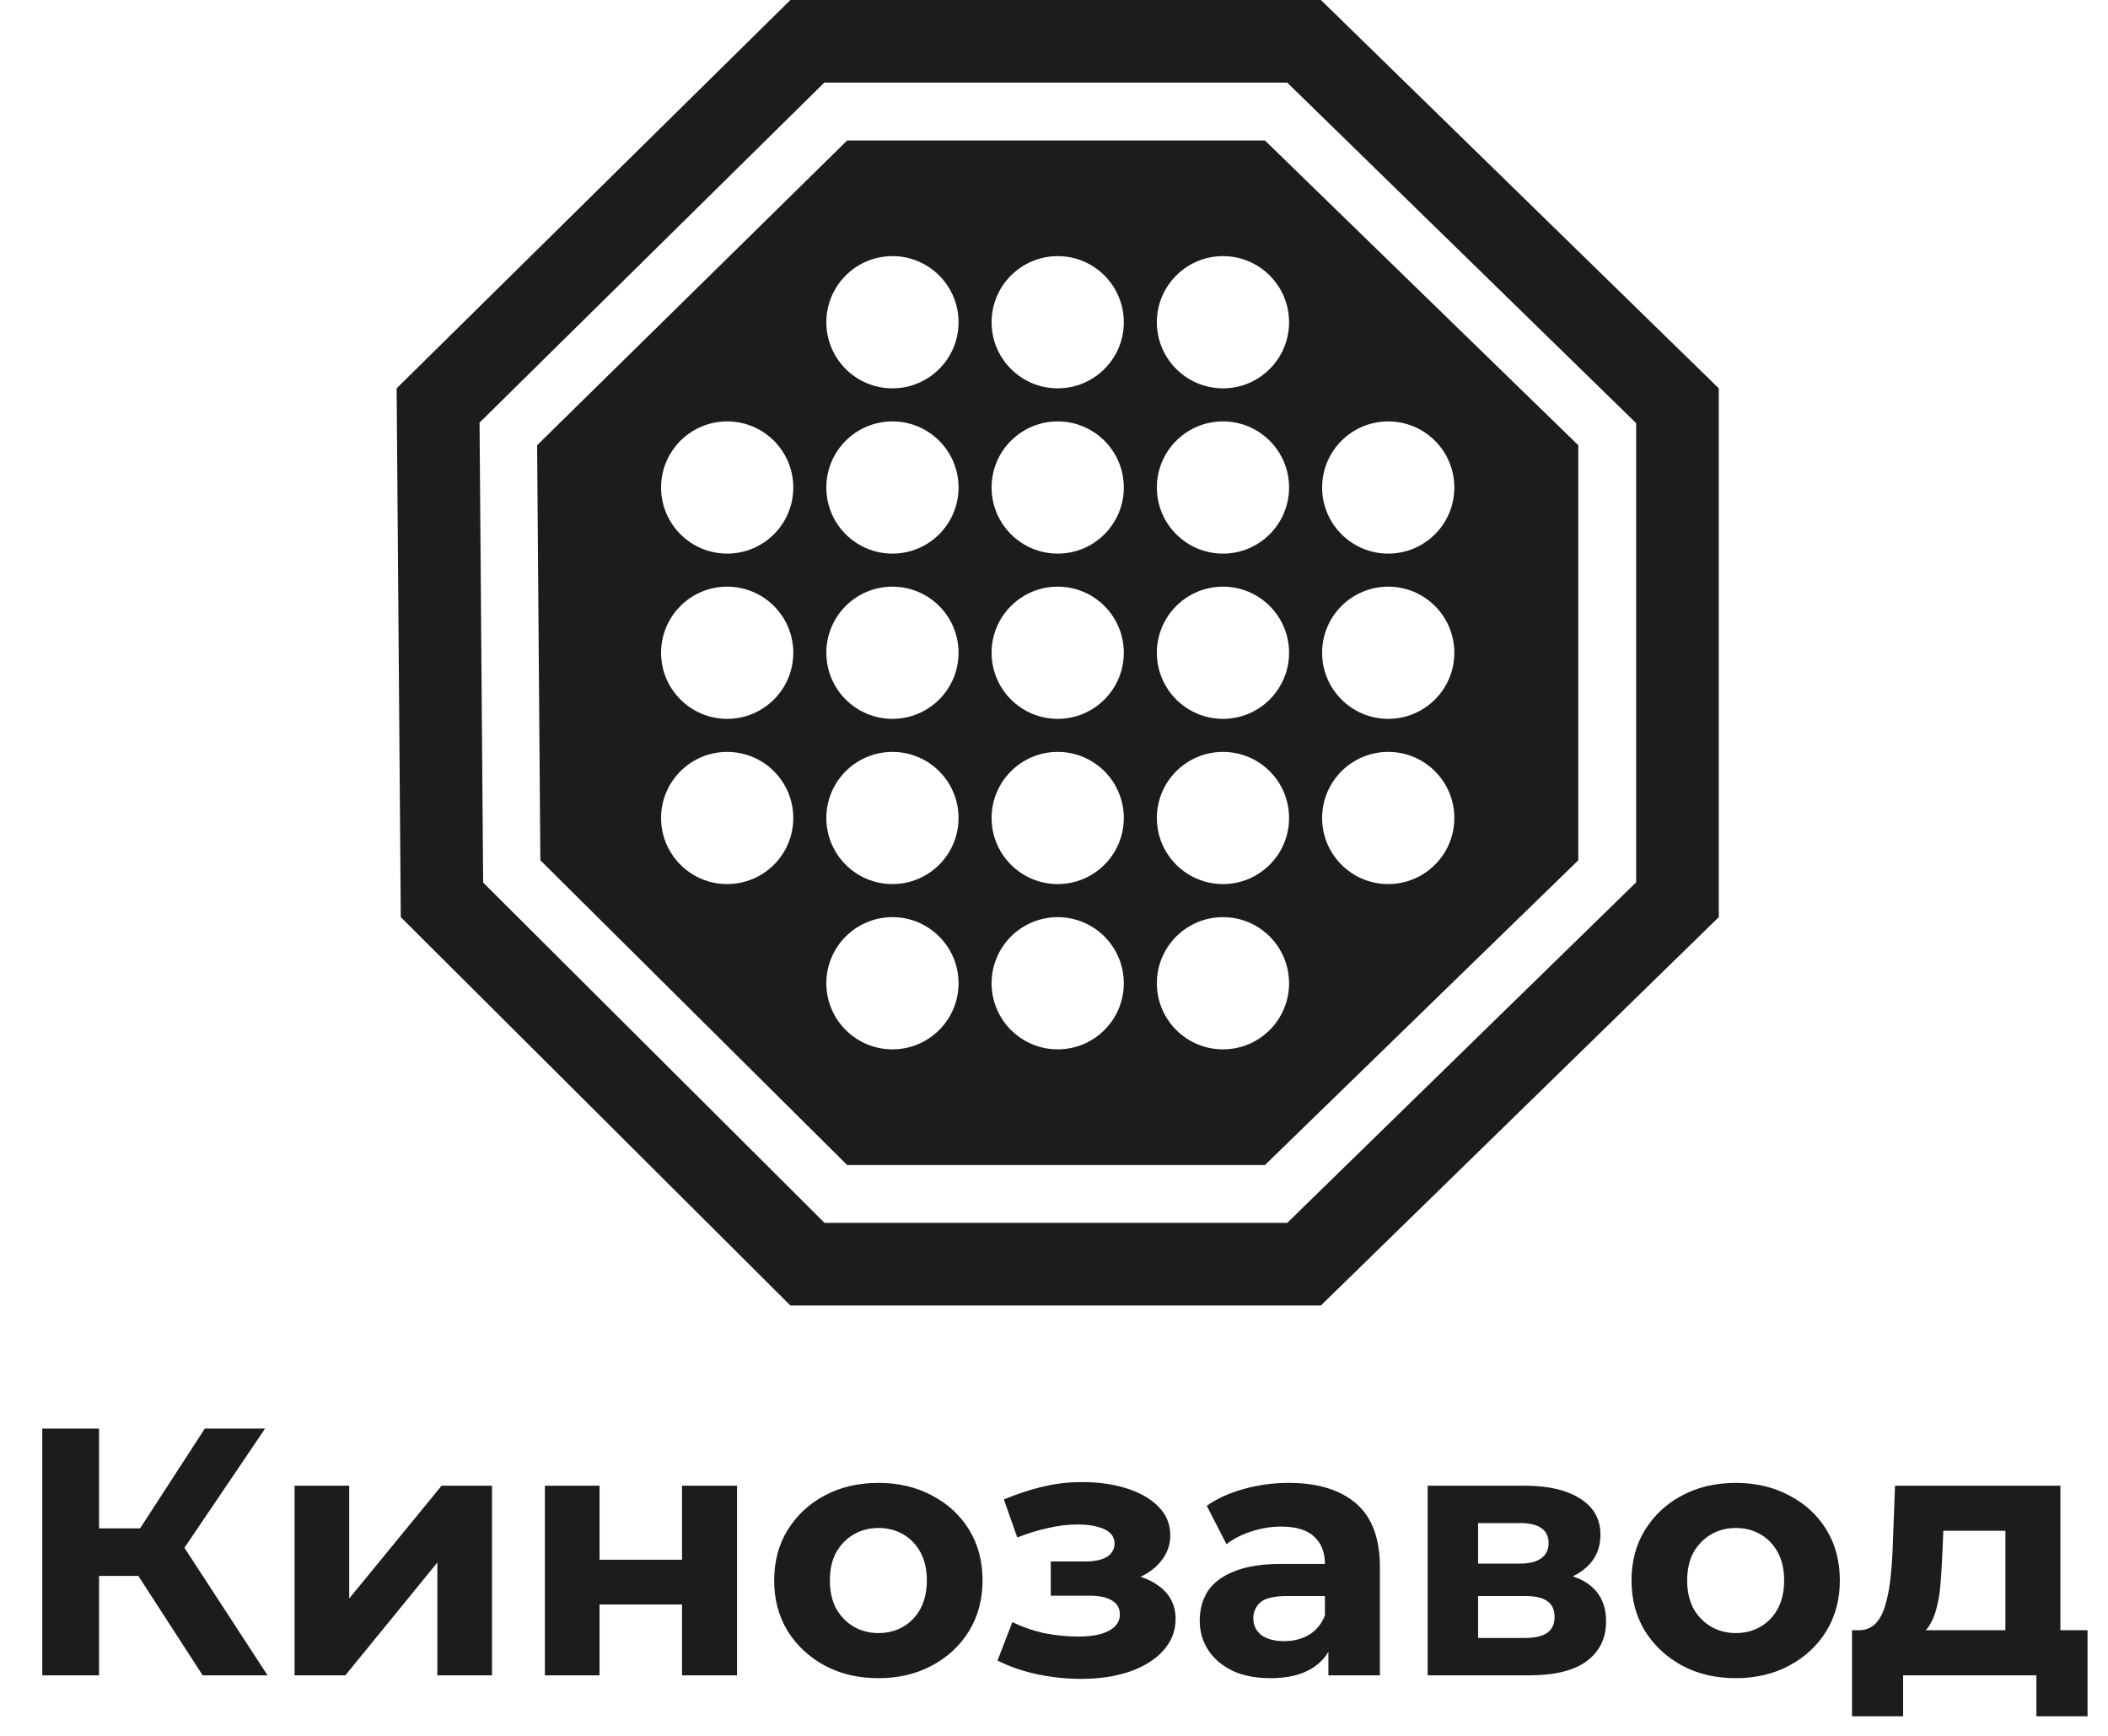
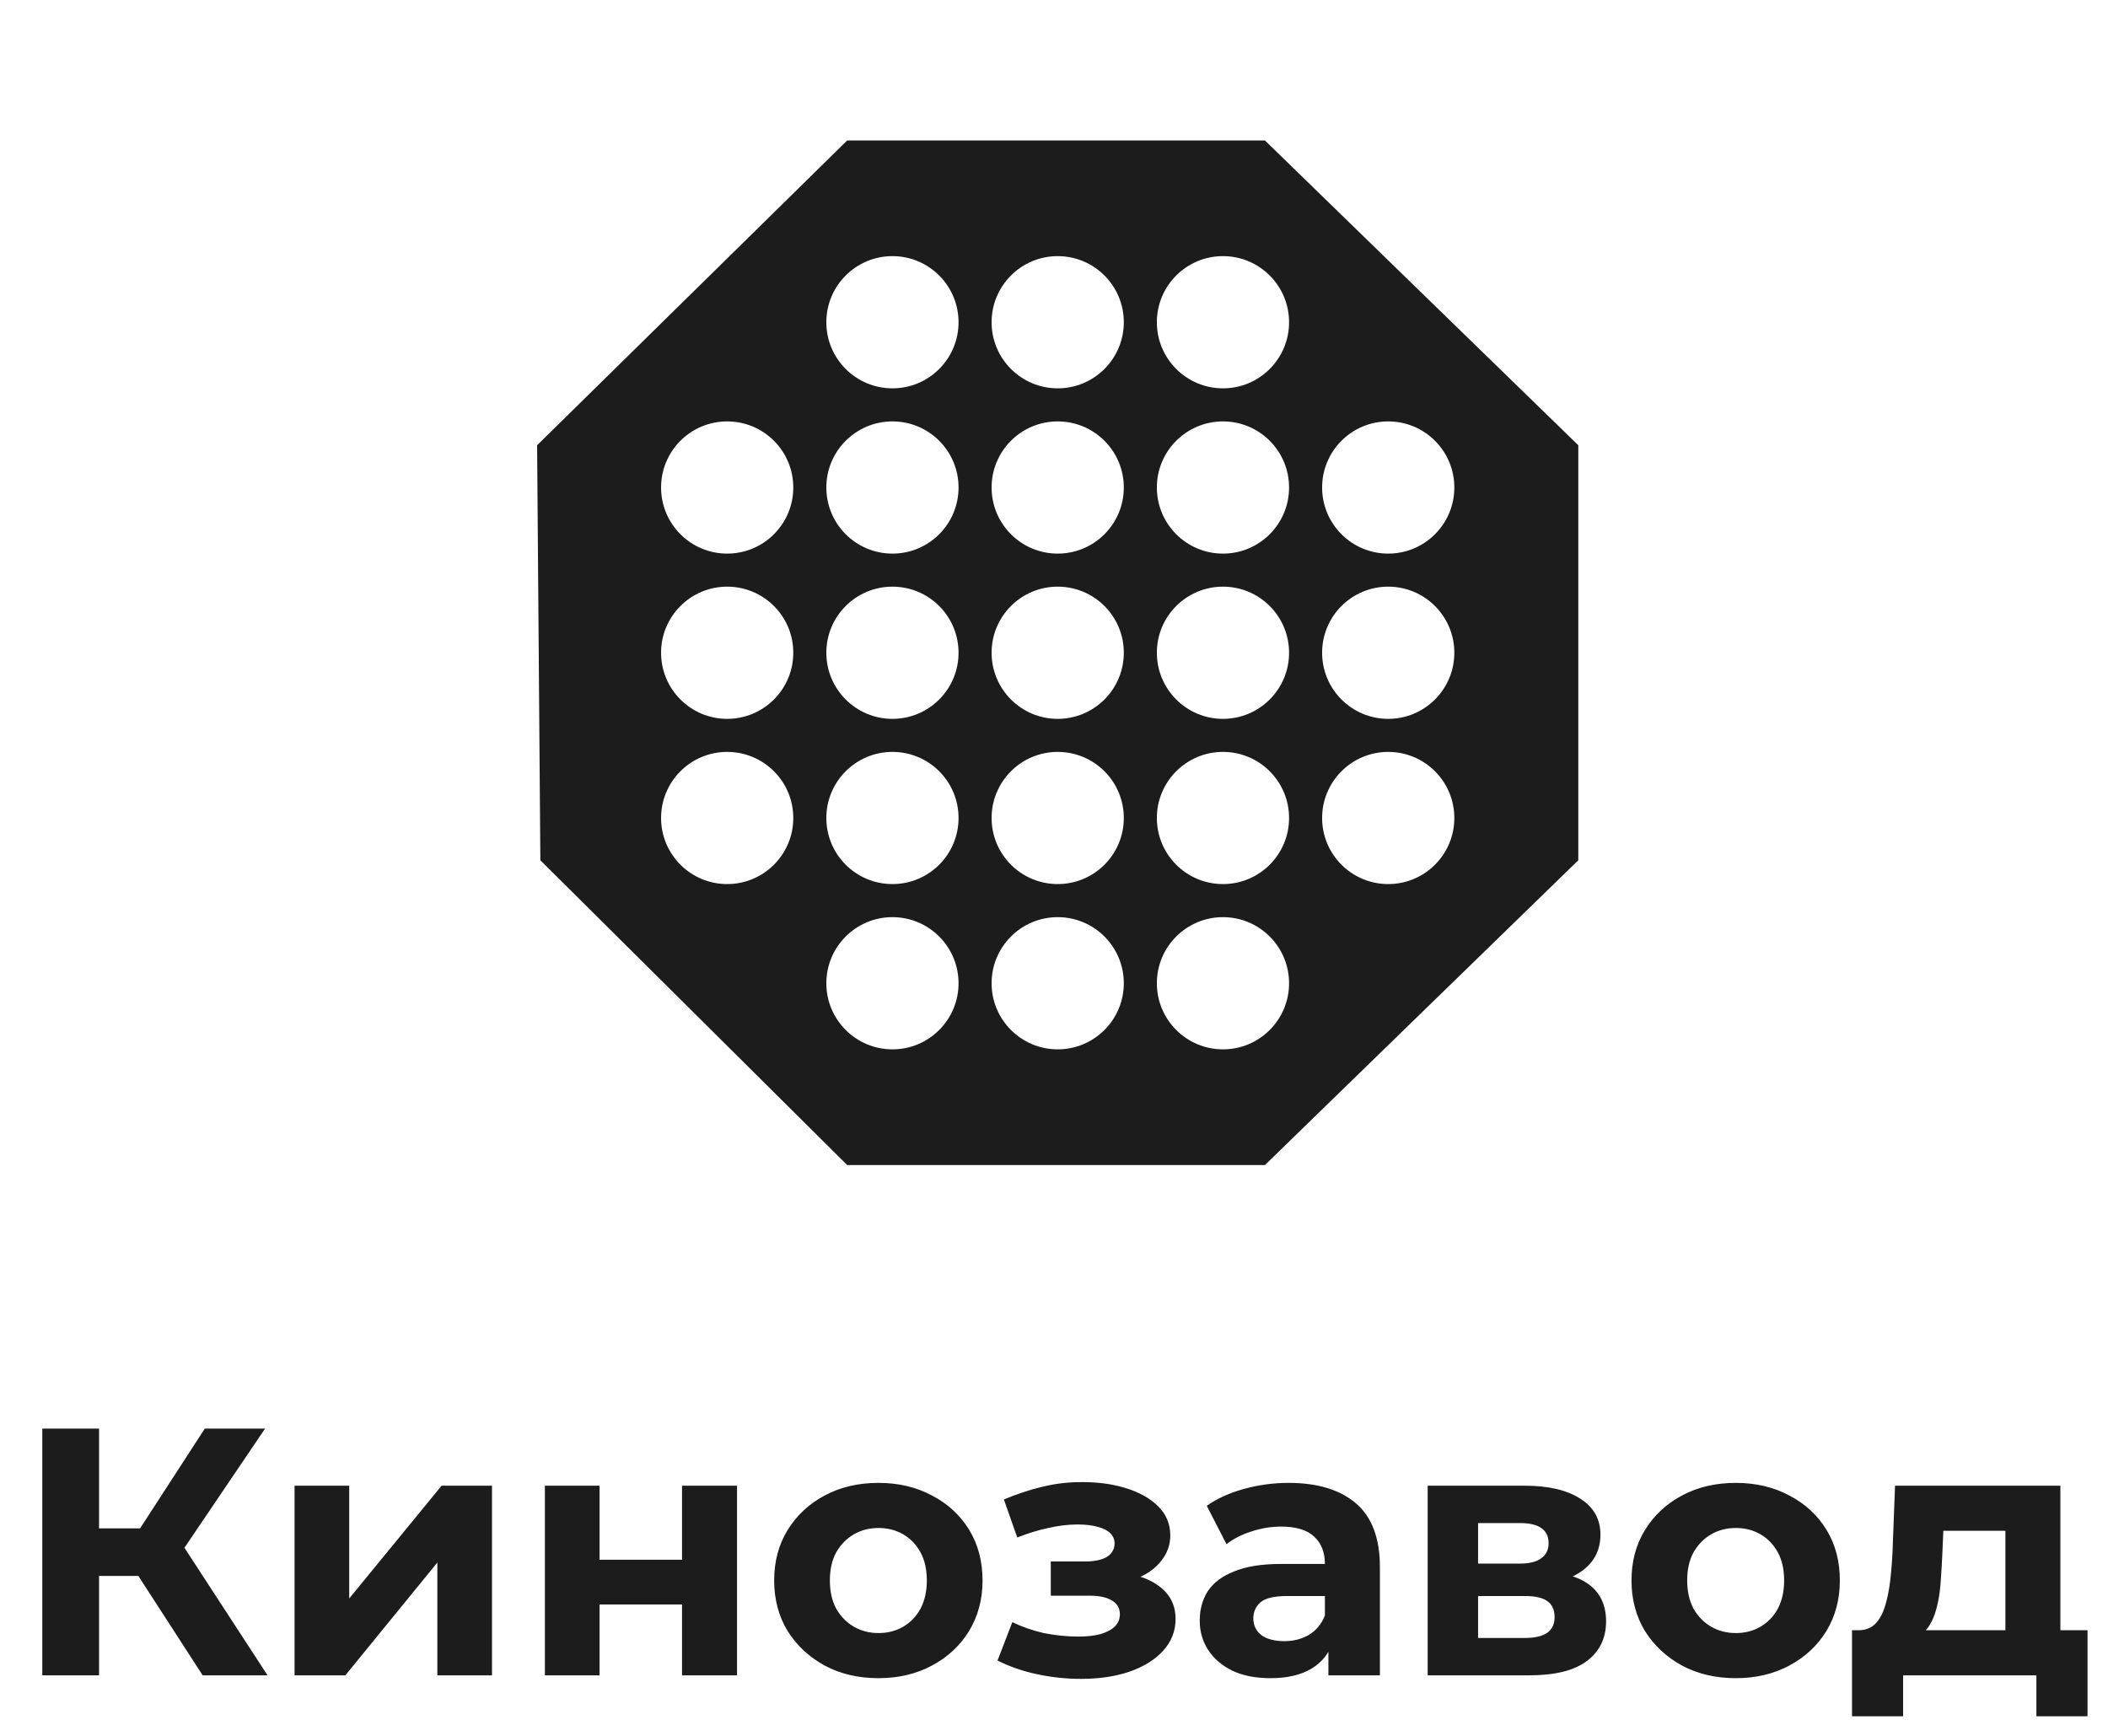
<svg xmlns="http://www.w3.org/2000/svg" width="68" height="56" viewBox="0 0 68 56" fill="none">
-   <path d="M14.132 13.081L26.043 1.333H42.067L54.112 13.09V29.026L42.067 40.783H26.047L14.257 29.03L14.132 13.081Z" stroke="#1C1C1C" stroke-width="2.666" />
  <path fill-rule="evenodd" clip-rule="evenodd" d="M27.328 4.532H40.805L50.913 14.364V27.753L40.805 37.585H27.328L17.431 27.753L17.326 14.364L27.328 4.532ZM28.789 12.528C29.966 12.528 30.921 11.574 30.921 10.396C30.921 9.218 29.966 8.263 28.789 8.263C27.611 8.263 26.656 9.218 26.656 10.396C26.656 11.574 27.611 12.528 28.789 12.528ZM36.252 10.396C36.252 11.573 35.297 12.528 34.12 12.528C32.942 12.528 31.987 11.573 31.987 10.396C31.987 9.218 32.942 8.263 34.12 8.263C35.297 8.263 36.252 9.218 36.252 10.396ZM39.451 12.528C40.629 12.528 41.583 11.573 41.583 10.396C41.583 9.218 40.629 8.263 39.451 8.263C38.273 8.263 37.318 9.218 37.318 10.396C37.318 11.573 38.273 12.528 39.451 12.528ZM25.59 15.727C25.59 16.905 24.635 17.86 23.458 17.86C22.28 17.86 21.325 16.905 21.325 15.727C21.325 14.549 22.28 13.595 23.458 13.595C24.635 13.595 25.59 14.549 25.59 15.727ZM28.789 17.86C29.966 17.86 30.921 16.905 30.921 15.727C30.921 14.549 29.966 13.595 28.789 13.595C27.611 13.595 26.656 14.549 26.656 15.727C26.656 16.905 27.611 17.86 28.789 17.86ZM36.252 15.727C36.252 16.905 35.297 17.86 34.12 17.86C32.942 17.86 31.987 16.905 31.987 15.727C31.987 14.549 32.942 13.595 34.12 13.595C35.297 13.595 36.252 14.549 36.252 15.727ZM39.451 17.86C40.628 17.86 41.583 16.905 41.583 15.727C41.583 14.549 40.628 13.595 39.451 13.595C38.273 13.595 37.318 14.549 37.318 15.727C37.318 16.905 38.273 17.86 39.451 17.86ZM46.914 15.727C46.914 16.905 45.959 17.86 44.782 17.86C43.604 17.86 42.649 16.905 42.649 15.727C42.649 14.549 43.604 13.595 44.782 13.595C45.959 13.595 46.914 14.549 46.914 15.727ZM23.458 23.191C24.635 23.191 25.59 22.236 25.59 21.058C25.59 19.88 24.635 18.926 23.458 18.926C22.28 18.926 21.325 19.88 21.325 21.058C21.325 22.236 22.28 23.191 23.458 23.191ZM30.921 21.058C30.921 22.236 29.966 23.191 28.789 23.191C27.611 23.191 26.656 22.236 26.656 21.058C26.656 19.88 27.611 18.926 28.789 18.926C29.966 18.926 30.921 19.88 30.921 21.058ZM34.12 23.191C35.297 23.191 36.252 22.236 36.252 21.058C36.252 19.88 35.297 18.926 34.12 18.926C32.942 18.926 31.987 19.88 31.987 21.058C31.987 22.236 32.942 23.191 34.12 23.191ZM41.583 21.058C41.583 22.236 40.628 23.191 39.451 23.191C38.273 23.191 37.318 22.236 37.318 21.058C37.318 19.88 38.273 18.926 39.451 18.926C40.628 18.926 41.583 19.88 41.583 21.058ZM44.782 23.191C45.959 23.191 46.914 22.236 46.914 21.058C46.914 19.88 45.959 18.926 44.782 18.926C43.604 18.926 42.649 19.88 42.649 21.058C42.649 22.236 43.604 23.191 44.782 23.191ZM25.59 26.389C25.59 27.567 24.635 28.521 23.458 28.521C22.28 28.521 21.325 27.567 21.325 26.389C21.325 25.211 22.28 24.257 23.458 24.257C24.635 24.257 25.59 25.211 25.59 26.389ZM28.789 28.521C29.966 28.521 30.921 27.567 30.921 26.389C30.921 25.211 29.966 24.257 28.789 24.257C27.611 24.257 26.656 25.211 26.656 26.389C26.656 27.567 27.611 28.521 28.789 28.521ZM36.252 26.389C36.252 27.567 35.297 28.521 34.12 28.521C32.942 28.521 31.987 27.567 31.987 26.389C31.987 25.211 32.942 24.257 34.12 24.257C35.297 24.257 36.252 25.211 36.252 26.389ZM39.451 28.521C40.628 28.521 41.583 27.567 41.583 26.389C41.583 25.211 40.628 24.257 39.451 24.257C38.273 24.257 37.318 25.211 37.318 26.389C37.318 27.567 38.273 28.521 39.451 28.521ZM46.914 26.389C46.914 27.567 45.959 28.521 44.782 28.521C43.604 28.521 42.649 27.567 42.649 26.389C42.649 25.211 43.604 24.257 44.782 24.257C45.959 24.257 46.914 25.211 46.914 26.389ZM28.789 33.853C29.966 33.853 30.921 32.898 30.921 31.721C30.921 30.543 29.966 29.588 28.789 29.588C27.611 29.588 26.656 30.543 26.656 31.721C26.656 32.898 27.611 33.853 28.789 33.853ZM36.252 31.721C36.252 32.898 35.297 33.853 34.12 33.853C32.942 33.853 31.987 32.898 31.987 31.721C31.987 30.543 32.942 29.588 34.12 29.588C35.297 29.588 36.252 30.543 36.252 31.721ZM39.451 33.853C40.629 33.853 41.583 32.898 41.583 31.721C41.583 30.543 40.629 29.588 39.451 29.588C38.273 29.588 37.318 30.543 37.318 31.721C37.318 32.898 38.273 33.853 39.451 33.853Z" fill="#1C1C1C" />
  <path d="M6.538 54.048L4.059 50.216L5.549 49.317L8.631 54.048H6.538ZM1.364 54.048V46.087H3.195V54.048H1.364ZM2.66 50.841V49.306H5.435V50.841H2.66ZM5.72 50.272L4.025 50.068L6.607 46.087H8.551L5.72 50.272ZM9.502 54.048V47.93H11.265V51.569L14.245 47.93H15.871V54.048H14.108V50.409L11.14 54.048H9.502ZM17.577 54.048V47.93H19.34V50.318H22.001V47.93H23.775V54.048H22.001V51.762H19.34V54.048H17.577ZM28.34 54.139C27.687 54.139 27.107 54.003 26.599 53.73C26.099 53.457 25.701 53.085 25.405 52.615C25.117 52.138 24.973 51.596 24.973 50.989C24.973 50.375 25.117 49.833 25.405 49.363C25.701 48.885 26.099 48.513 26.599 48.248C27.107 47.975 27.687 47.839 28.34 47.839C28.984 47.839 29.56 47.975 30.068 48.248C30.576 48.513 30.974 48.881 31.262 49.351C31.55 49.821 31.695 50.367 31.695 50.989C31.695 51.596 31.55 52.138 31.262 52.615C30.974 53.085 30.576 53.457 30.068 53.73C29.56 54.003 28.984 54.139 28.34 54.139ZM28.34 52.684C28.635 52.684 28.901 52.615 29.136 52.479C29.371 52.342 29.556 52.149 29.693 51.899C29.829 51.641 29.898 51.338 29.898 50.989C29.898 50.633 29.829 50.329 29.693 50.079C29.556 49.829 29.371 49.636 29.136 49.499C28.901 49.363 28.635 49.294 28.34 49.294C28.044 49.294 27.778 49.363 27.543 49.499C27.308 49.636 27.119 49.829 26.975 50.079C26.838 50.329 26.77 50.633 26.77 50.989C26.77 51.338 26.838 51.641 26.975 51.899C27.119 52.149 27.308 52.342 27.543 52.479C27.778 52.615 28.044 52.684 28.34 52.684ZM34.874 54.162C34.404 54.162 33.934 54.113 33.464 54.014C33.001 53.916 32.573 53.768 32.178 53.571L32.656 52.331C32.967 52.483 33.304 52.6 33.668 52.684C34.04 52.759 34.415 52.797 34.794 52.797C35.067 52.797 35.302 52.771 35.499 52.718C35.704 52.657 35.859 52.574 35.966 52.468C36.072 52.361 36.125 52.232 36.125 52.081C36.125 51.884 36.041 51.736 35.875 51.637C35.708 51.531 35.465 51.478 35.147 51.478H33.896V50.375H34.999C35.204 50.375 35.378 50.352 35.522 50.307C35.666 50.261 35.772 50.197 35.84 50.113C35.916 50.022 35.954 49.916 35.954 49.795C35.954 49.666 35.909 49.556 35.818 49.465C35.727 49.374 35.594 49.306 35.42 49.26C35.245 49.207 35.025 49.181 34.76 49.181C34.457 49.181 34.142 49.218 33.816 49.294C33.49 49.363 33.156 49.465 32.815 49.601L32.383 48.373C32.785 48.206 33.183 48.074 33.577 47.975C33.971 47.877 34.362 47.823 34.749 47.816C35.317 47.801 35.829 47.861 36.284 47.998C36.739 48.134 37.095 48.331 37.353 48.589C37.618 48.847 37.751 49.162 37.751 49.533C37.751 49.829 37.66 50.094 37.478 50.329C37.304 50.564 37.061 50.75 36.75 50.887C36.439 51.016 36.091 51.08 35.704 51.08L35.749 50.727C36.424 50.727 36.955 50.864 37.342 51.137C37.728 51.402 37.922 51.766 37.922 52.229C37.922 52.623 37.785 52.968 37.512 53.264C37.247 53.552 36.883 53.775 36.42 53.935C35.966 54.086 35.45 54.162 34.874 54.162ZM42.852 54.048V52.854L42.739 52.593V50.454C42.739 50.075 42.621 49.78 42.386 49.567C42.158 49.355 41.806 49.249 41.328 49.249C41.002 49.249 40.68 49.302 40.362 49.408C40.051 49.507 39.785 49.643 39.565 49.818L38.928 48.578C39.262 48.343 39.664 48.161 40.134 48.032C40.604 47.903 41.082 47.839 41.567 47.839C42.5 47.839 43.224 48.059 43.739 48.498C44.255 48.938 44.513 49.624 44.513 50.557V54.048H42.852ZM40.987 54.139C40.509 54.139 40.1 54.06 39.759 53.901C39.418 53.734 39.156 53.51 38.974 53.23C38.792 52.949 38.701 52.634 38.701 52.285C38.701 51.922 38.788 51.603 38.963 51.33C39.145 51.057 39.429 50.845 39.816 50.693C40.202 50.534 40.707 50.454 41.328 50.454H42.955V51.489H41.522C41.105 51.489 40.816 51.558 40.657 51.694C40.506 51.831 40.43 52.001 40.43 52.206C40.43 52.433 40.517 52.615 40.691 52.752C40.873 52.881 41.12 52.945 41.431 52.945C41.726 52.945 41.992 52.877 42.227 52.74C42.462 52.596 42.632 52.388 42.739 52.115L43.011 52.934C42.883 53.328 42.648 53.627 42.306 53.832C41.965 54.037 41.525 54.139 40.987 54.139ZM46.054 54.048V47.93H49.182C49.947 47.93 50.546 48.07 50.979 48.35C51.411 48.623 51.627 49.01 51.627 49.51C51.627 50.011 51.422 50.405 51.013 50.693C50.611 50.974 50.076 51.114 49.409 51.114L49.591 50.705C50.334 50.705 50.888 50.841 51.252 51.114C51.623 51.387 51.809 51.785 51.809 52.308C51.809 52.847 51.604 53.271 51.195 53.582C50.785 53.893 50.16 54.048 49.318 54.048H46.054ZM47.68 52.843H49.17C49.496 52.843 49.739 52.79 49.898 52.684C50.065 52.57 50.148 52.399 50.148 52.172C50.148 51.937 50.072 51.766 49.921 51.66C49.769 51.546 49.53 51.489 49.204 51.489H47.68V52.843ZM47.68 50.443H49.022C49.333 50.443 49.565 50.386 49.716 50.272C49.875 50.159 49.955 49.996 49.955 49.783C49.955 49.563 49.875 49.401 49.716 49.294C49.565 49.188 49.333 49.135 49.022 49.135H47.68V50.443ZM55.995 54.139C55.343 54.139 54.763 54.003 54.255 53.73C53.755 53.457 53.356 53.085 53.061 52.615C52.773 52.138 52.629 51.596 52.629 50.989C52.629 50.375 52.773 49.833 53.061 49.363C53.356 48.885 53.755 48.513 54.255 48.248C54.763 47.975 55.343 47.839 55.995 47.839C56.639 47.839 57.216 47.975 57.724 48.248C58.232 48.513 58.63 48.881 58.918 49.351C59.206 49.821 59.35 50.367 59.35 50.989C59.35 51.596 59.206 52.138 58.918 52.615C58.63 53.085 58.232 53.457 57.724 53.73C57.216 54.003 56.639 54.139 55.995 54.139ZM55.995 52.684C56.291 52.684 56.556 52.615 56.791 52.479C57.026 52.342 57.212 52.149 57.348 51.899C57.485 51.641 57.553 51.338 57.553 50.989C57.553 50.633 57.485 50.329 57.348 50.079C57.212 49.829 57.026 49.636 56.791 49.499C56.556 49.363 56.291 49.294 55.995 49.294C55.699 49.294 55.434 49.363 55.199 49.499C54.964 49.636 54.774 49.829 54.63 50.079C54.494 50.329 54.425 50.633 54.425 50.989C54.425 51.338 54.494 51.641 54.63 51.899C54.774 52.149 54.964 52.342 55.199 52.479C55.434 52.615 55.699 52.684 55.995 52.684ZM64.69 53.252V49.385H62.688L62.654 50.17C62.639 50.496 62.62 50.807 62.597 51.103C62.574 51.398 62.529 51.668 62.461 51.91C62.4 52.145 62.309 52.346 62.188 52.513C62.066 52.672 61.903 52.782 61.699 52.843L59.947 52.593C60.167 52.593 60.345 52.528 60.481 52.399C60.618 52.263 60.724 52.077 60.8 51.842C60.876 51.599 60.933 51.326 60.971 51.023C61.008 50.712 61.035 50.386 61.05 50.045L61.13 47.93H66.464V53.252H64.69ZM59.742 55.368V52.593H67.34V55.368H65.69V54.048H61.391V55.368H59.742Z" fill="#1C1C1C" />
</svg>